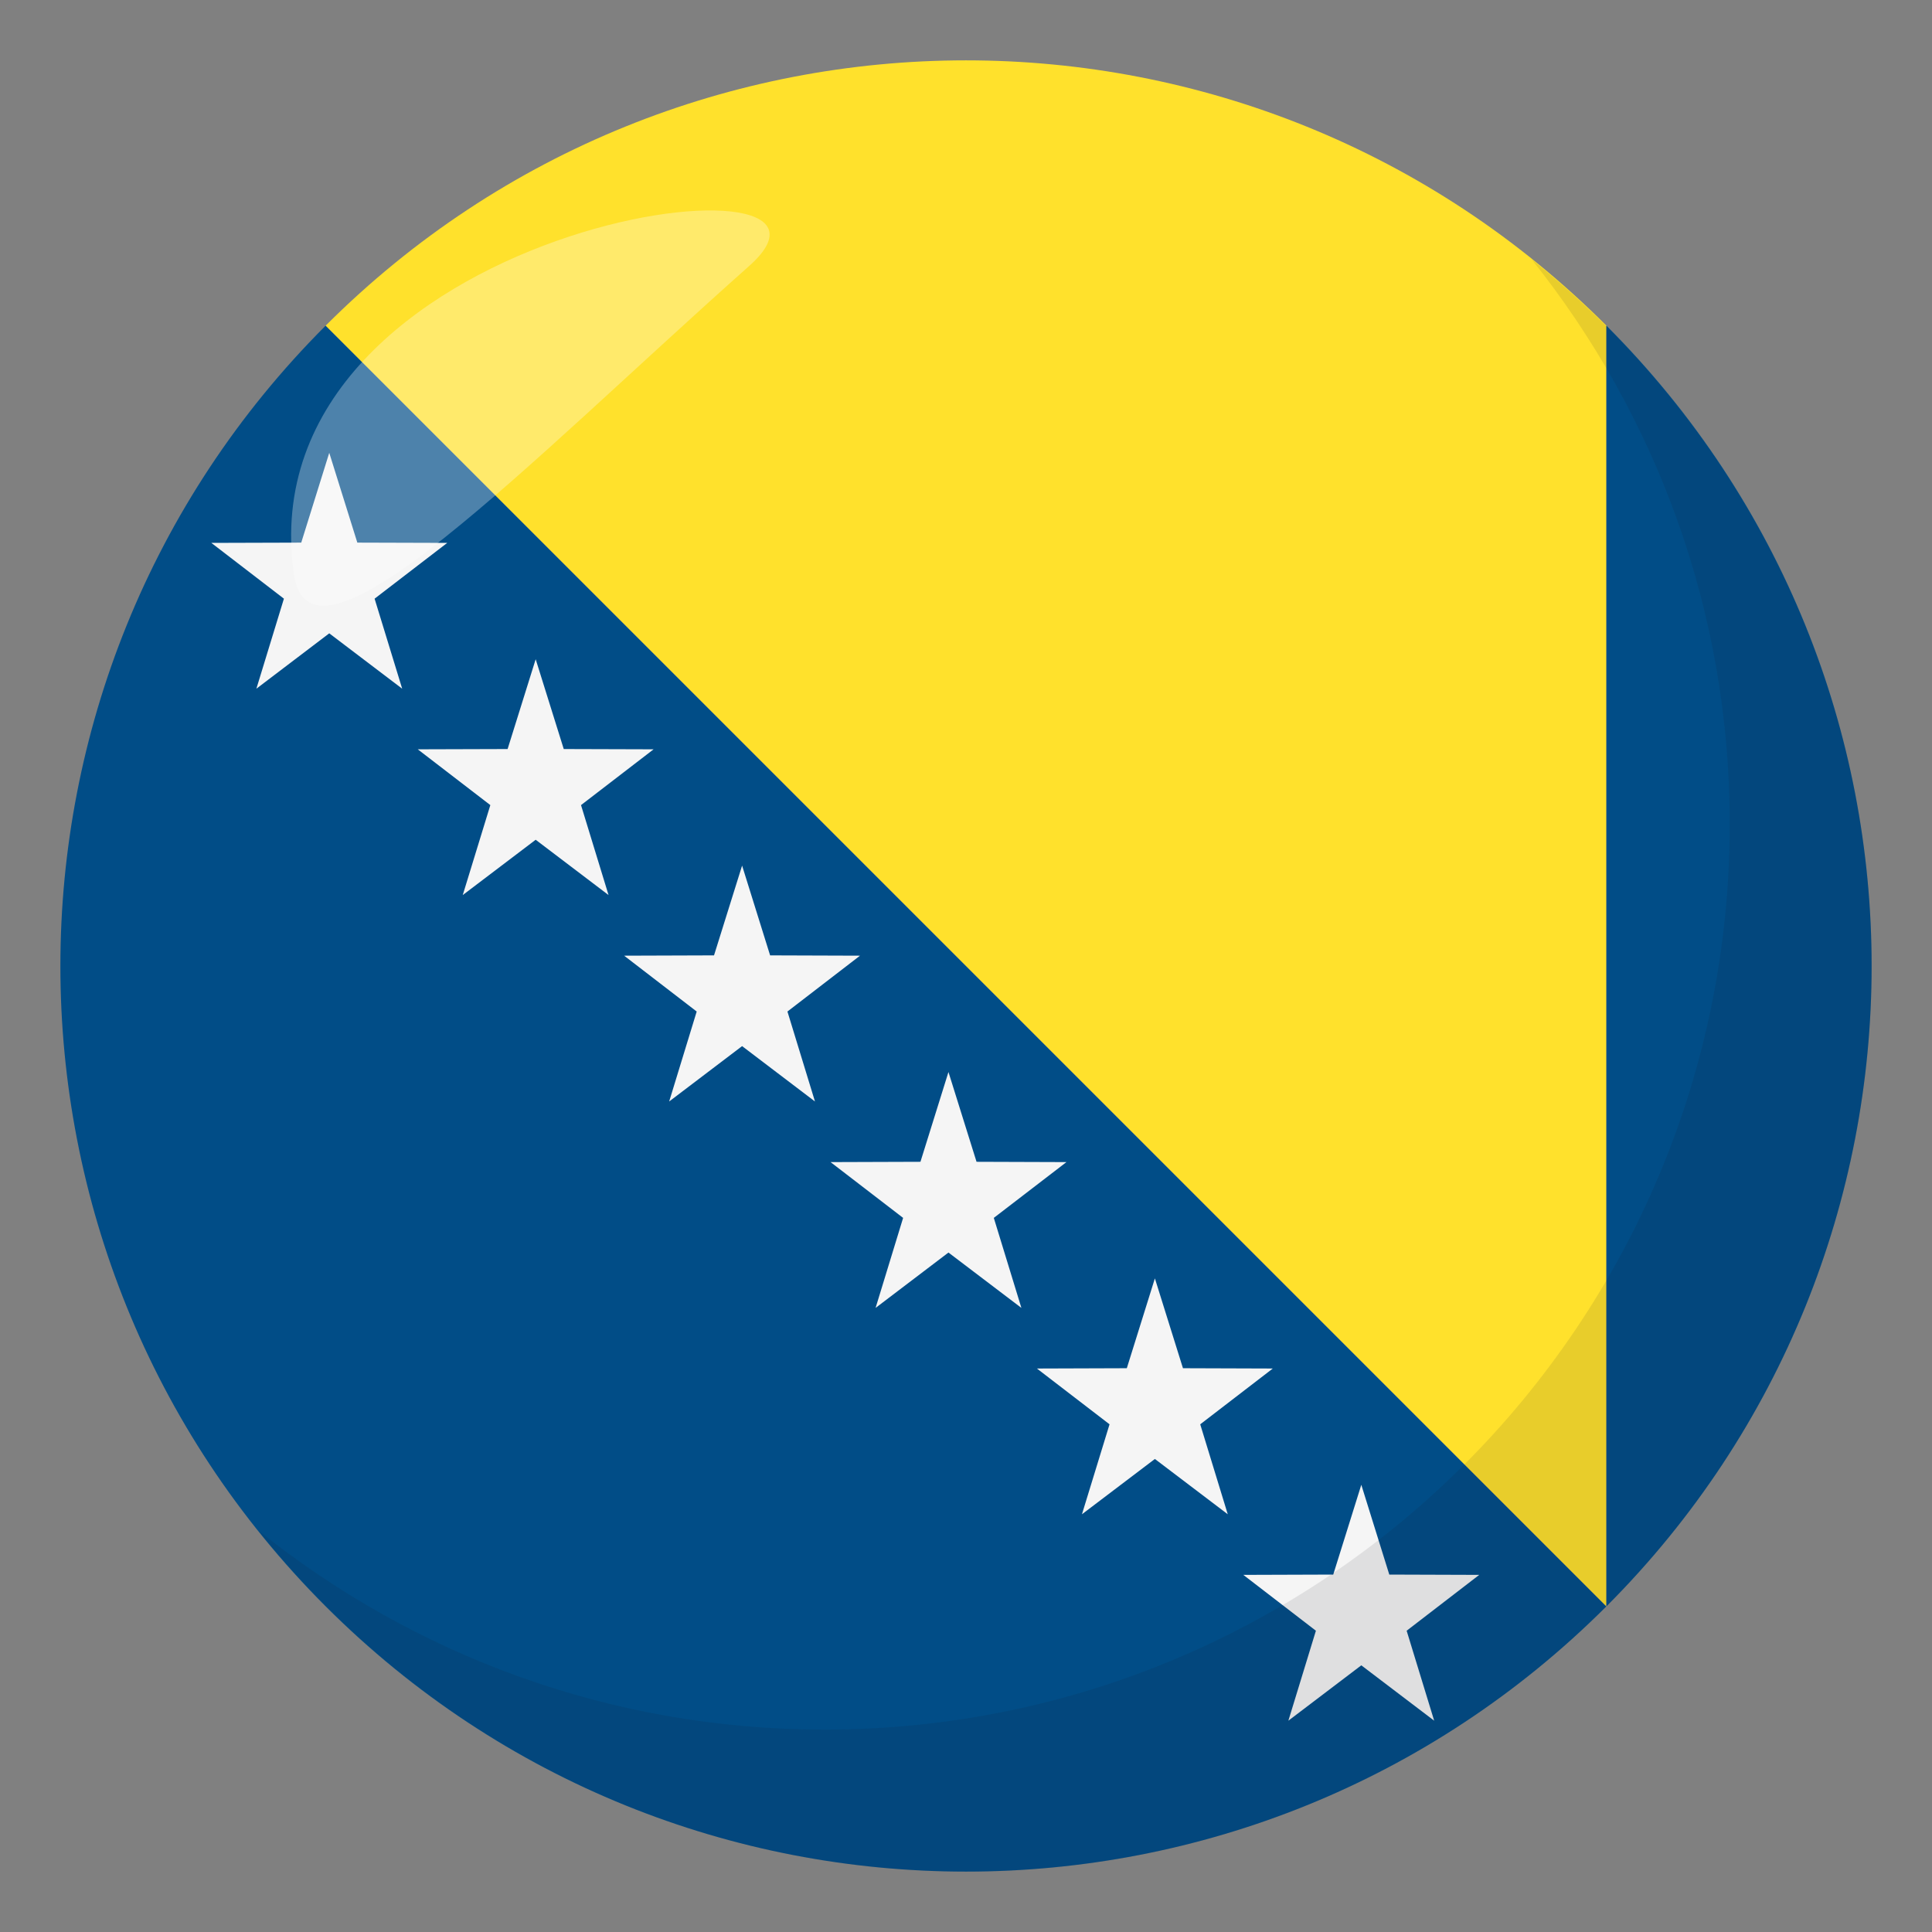
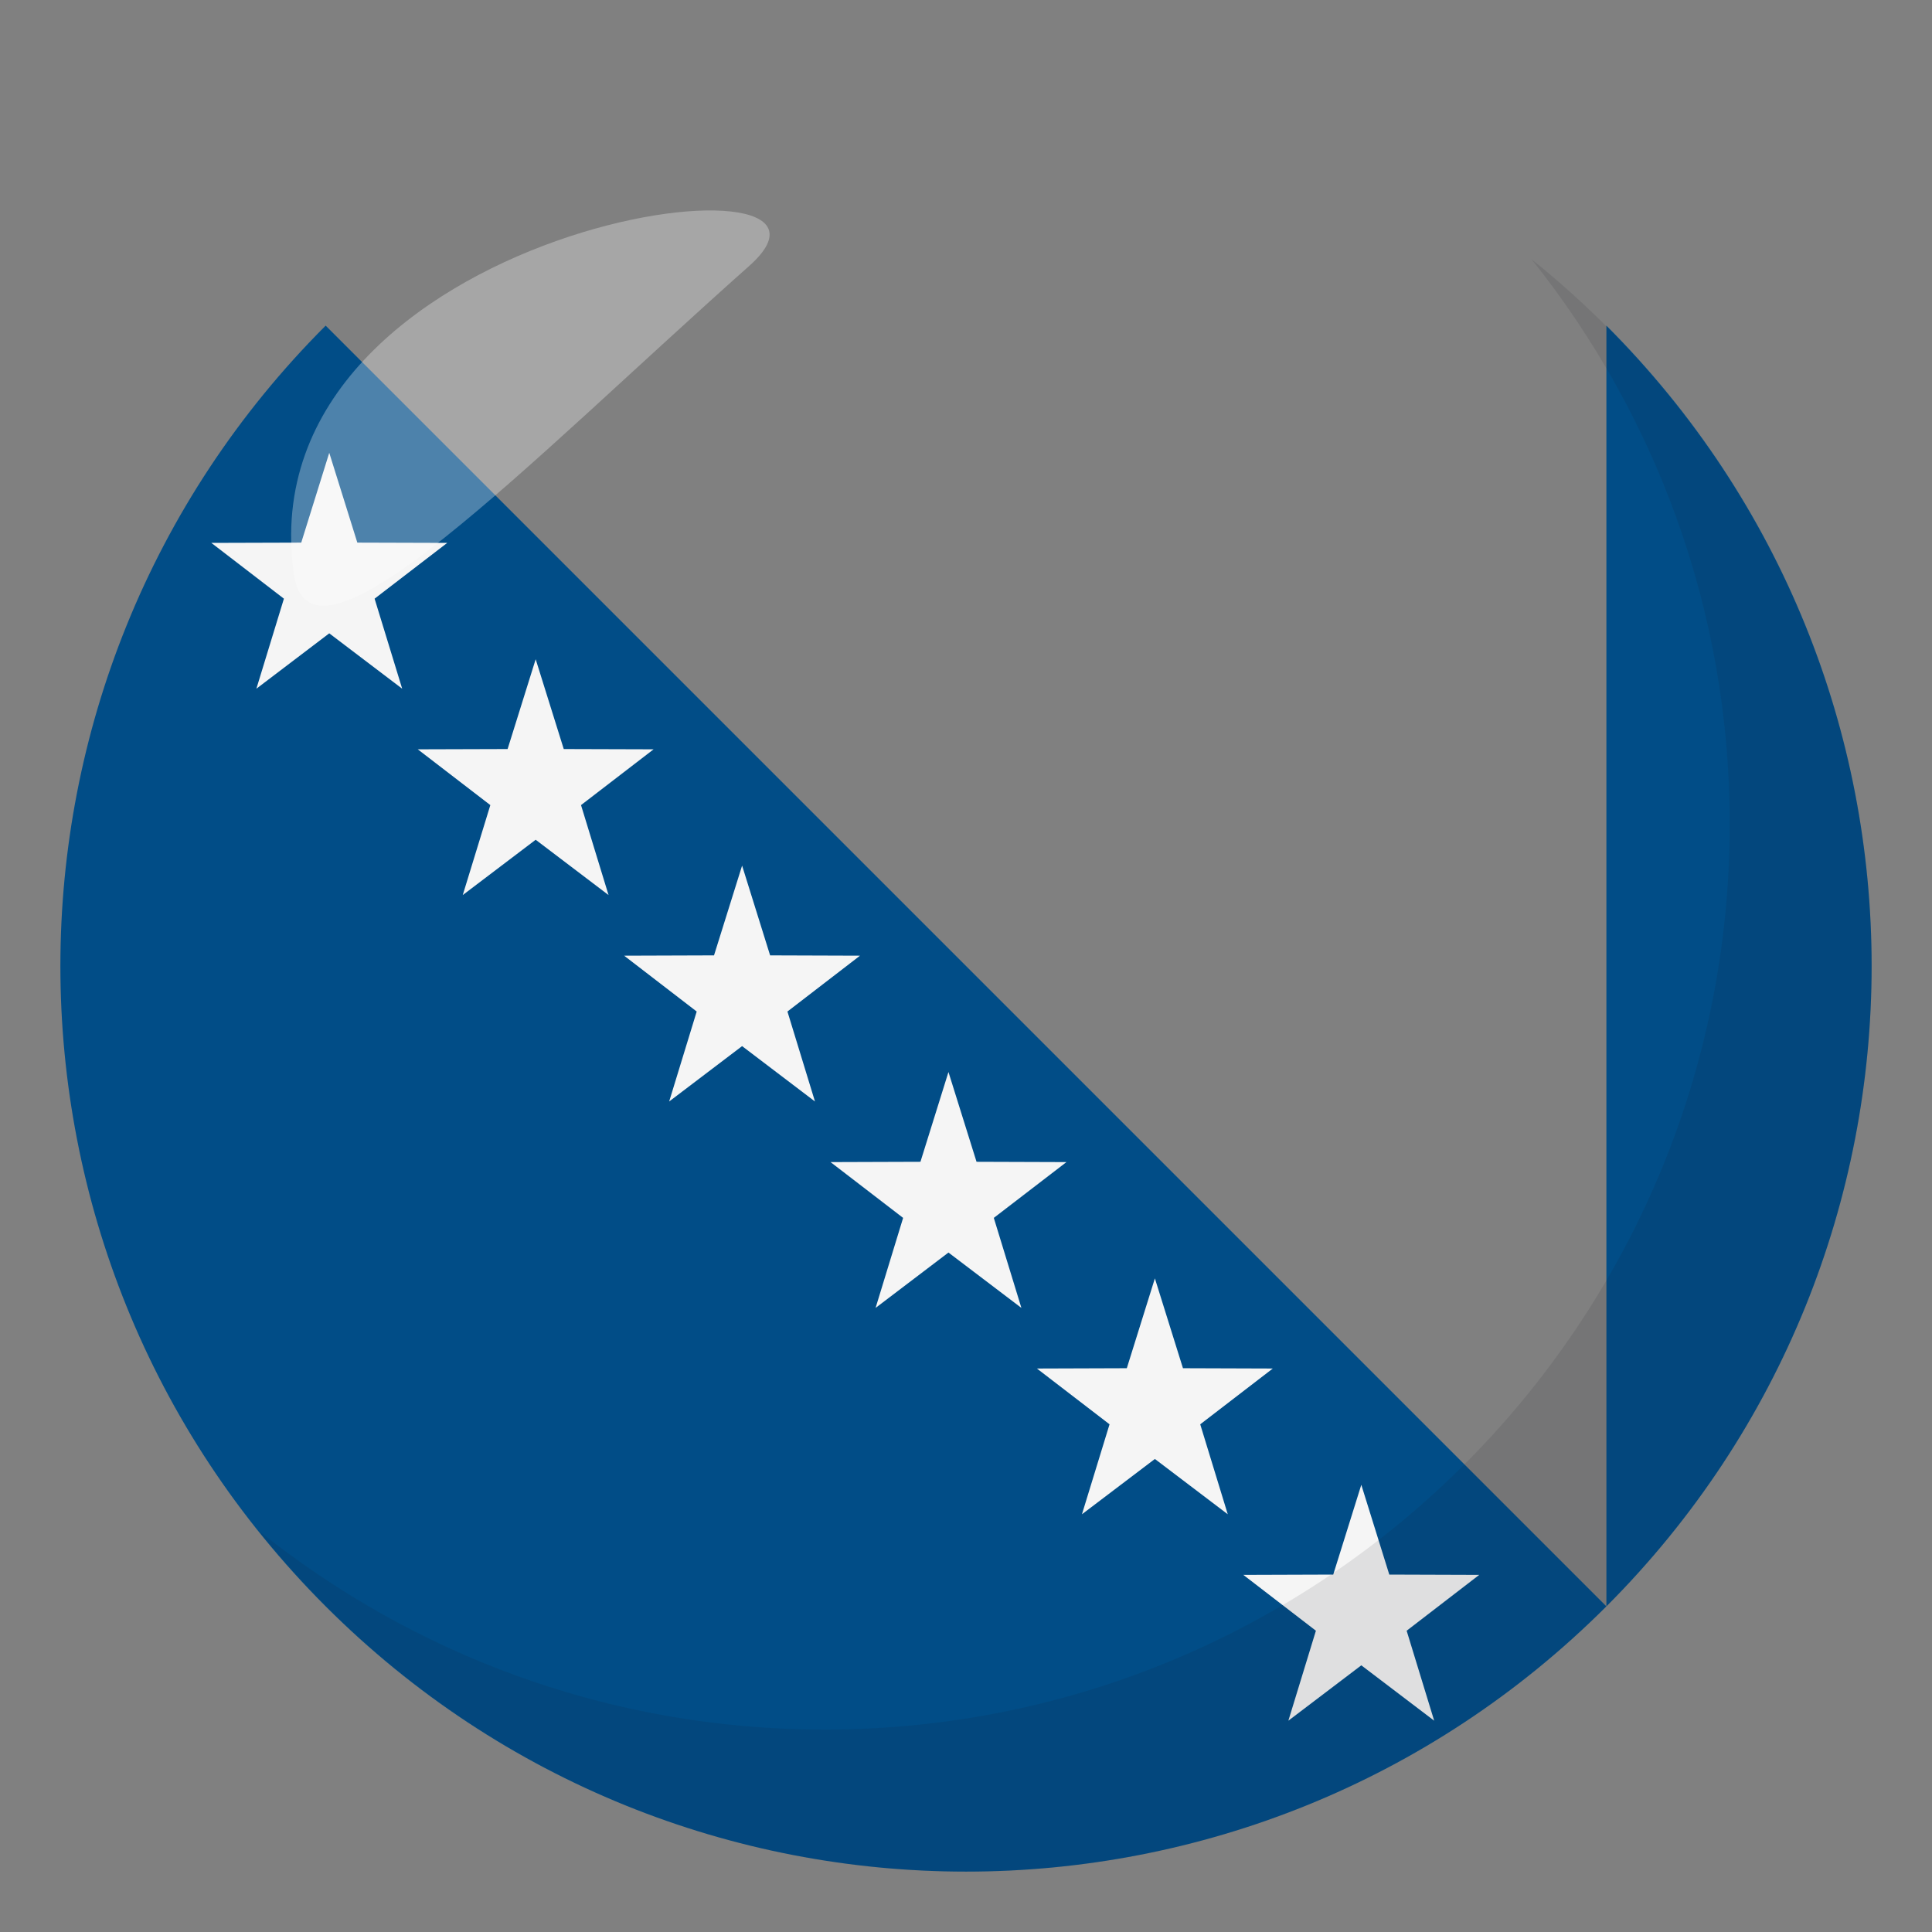
<svg xmlns="http://www.w3.org/2000/svg" width="64" height="64">
  <rect width="100%" height="100%" fill="#808080" stroke="none" />
  <path fill="#014D87" d="M10.788 53.213c11.715 11.715 30.711 11.715 42.426 0L10.788 10.787c-11.717 11.715-11.717 30.711 0 42.426z" />
-   <path fill="#FFE12C" d="M10.788 10.787l42.426 42.426V10.787C41.499-.93 22.503-.93 10.788 10.787z" />
-   <path fill="#014D87" d="M53.214 10.787v42.426c11.715-11.715 11.715-30.711 0-42.426z" />
+   <path fill="#014D87" d="M53.214 10.787v42.426c11.715-11.715 11.715-30.711 0-42.426" />
  <path fill="#F5F5F5" d="M10.907 20.98l2.416 1.834-.914-2.982 2.406-1.848-2.978-.009-.93-2.975-.928 2.975-2.978.009 2.404 1.848-.912 2.982zm6.838 6.838l2.414 1.832-.912-2.98 2.404-1.848-2.976-.009-.93-2.975-.93 2.975-2.976.009 2.404 1.848-.914 2.98zm6.838 6.836l2.414 1.834-.912-2.98 2.404-1.85-2.978-.01-.928-2.974-.93 2.974-2.978.01 2.404 1.85-.912 2.98zm6.836 6.838l2.416 1.834-.914-2.982 2.406-1.848-2.978-.01-.93-2.974-.928 2.974-2.978.01 2.404 1.848-.912 2.982zm6.838 6.838l2.414 1.832-.912-2.98 2.404-1.848-2.976-.01-.93-2.976-.93 2.976-2.978.01 2.406 1.848-.914 2.98zm6.838 6.836L47.509 57l-.912-2.98 2.404-1.85-2.979-.01-.927-2.974-.93 2.974-2.978.01 2.404 1.85-.912 2.98z" />
  <path opacity=".1" fill="#1A1626" d="M50.737 8.59c4.096 5.131 6.563 11.623 6.563 18.701 0 16.568-13.428 30.004-29.994 30.004-7.102 0-13.609-2.479-18.744-6.594C14.056 57.58 22.503 62 32.003 62c16.566 0 29.996-13.432 29.996-30 0-9.473-4.404-17.91-11.262-23.41z" />
  <path opacity=".3" fill-rule="evenodd" clip-rule="evenodd" fill="#FFF" d="M9.735 19.014c.549 3.865 7.766-3.699 15.08-10.201 4.717-4.184-16.732-1.428-15.08 10.201z" />
</svg>